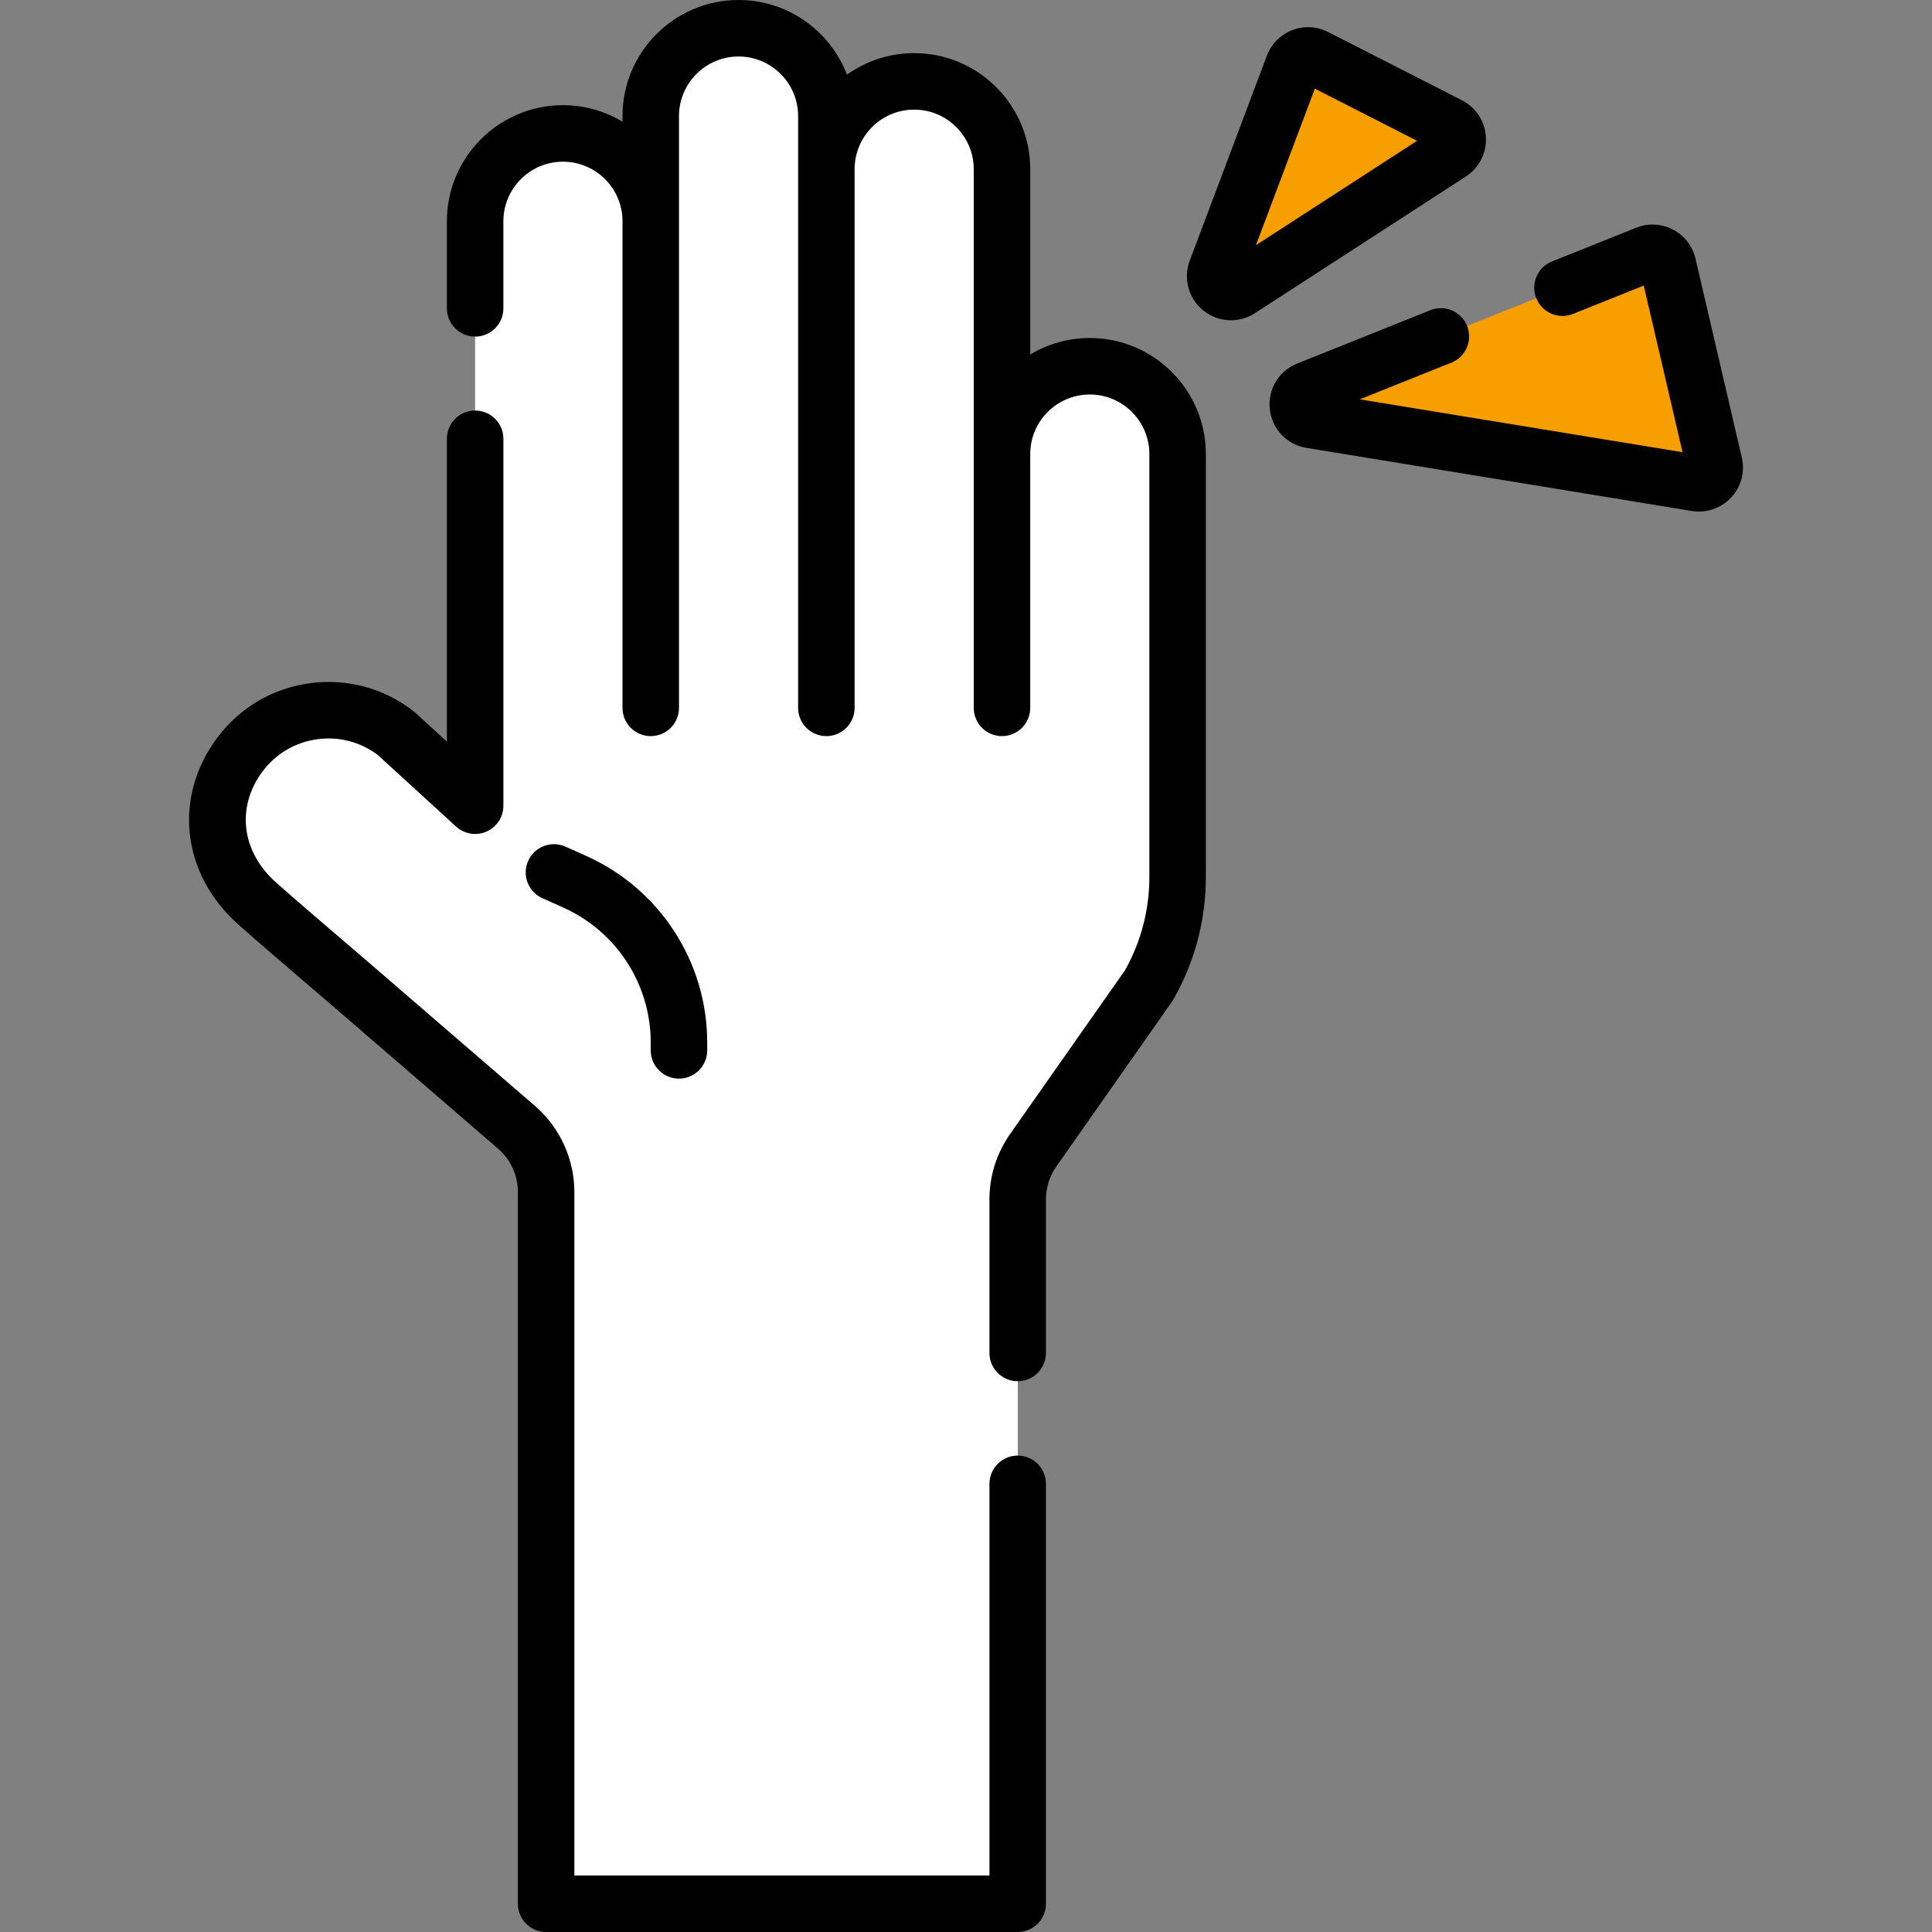
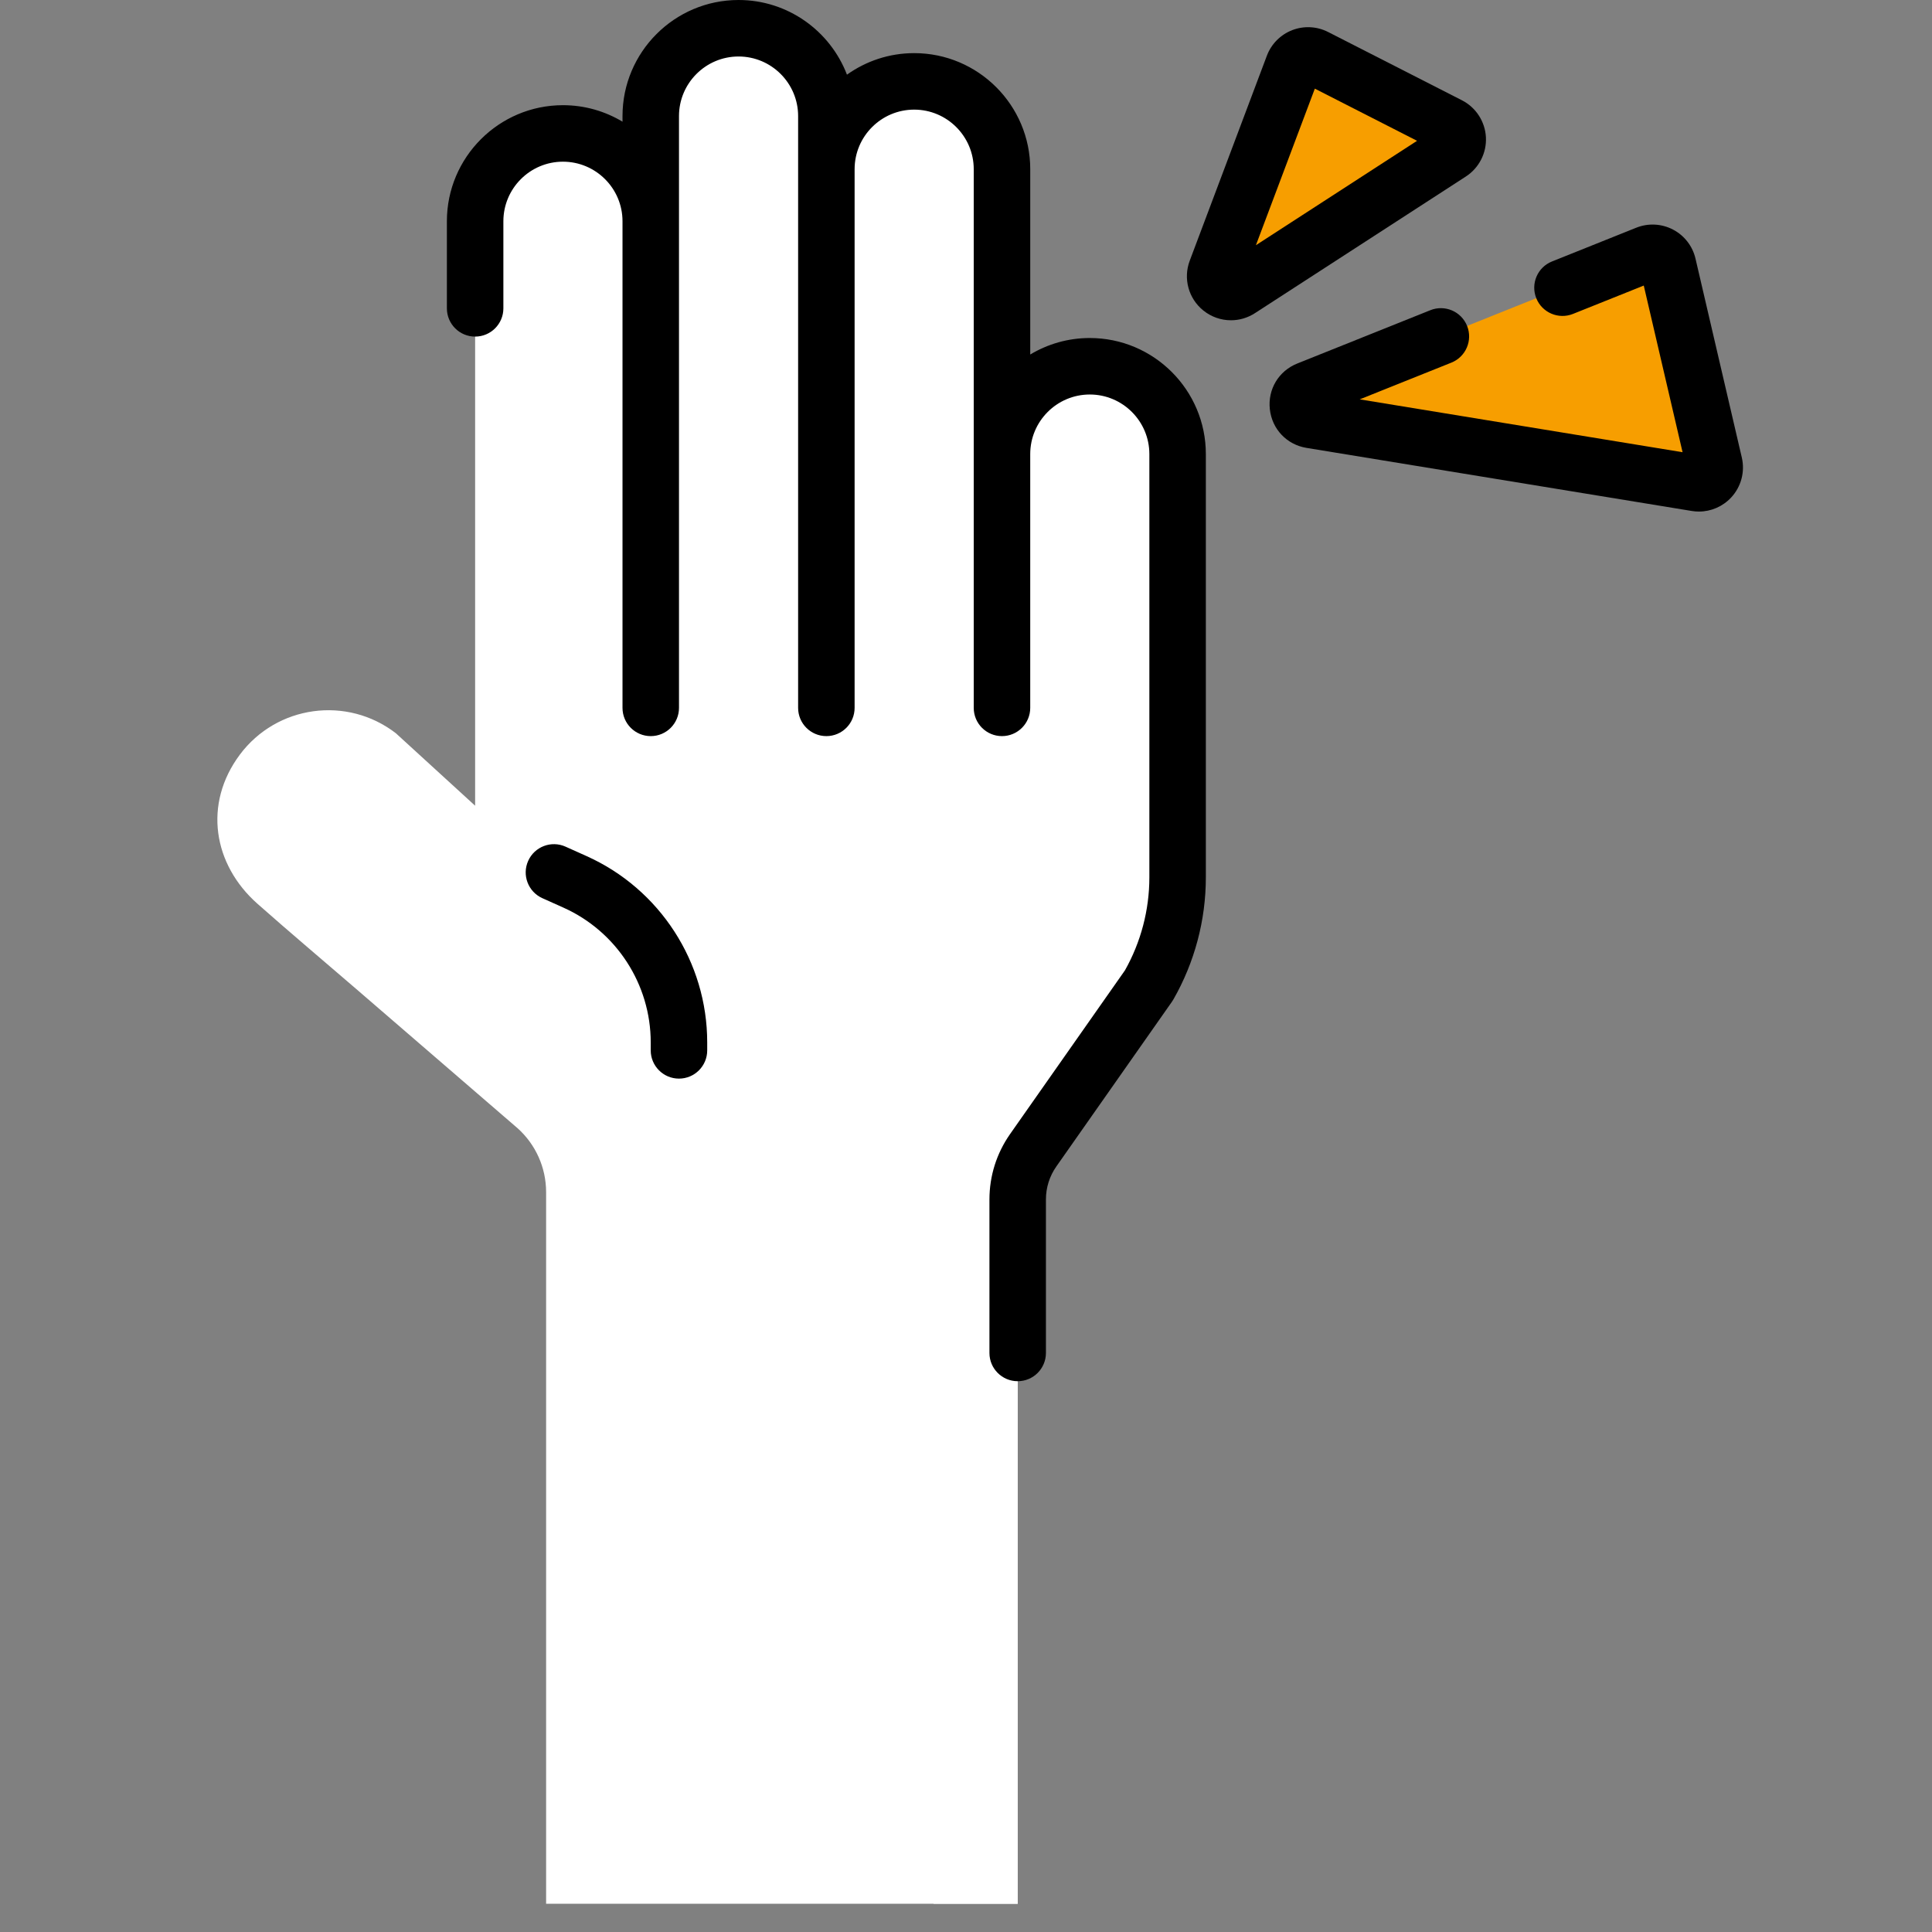
<svg xmlns="http://www.w3.org/2000/svg" width="512" height="512" x="0" y="0" viewBox="0 0 512 512" style="enable-background:new 0 0 512 512" xml:space="preserve" class="">
  <rect x="0" y="0" width="512" height="512" fill="#808080" stroke="none" />
  <g>
    <path d="m322.298 71.72 20.439-54.318c.88-2.338 3.598-3.391 5.824-2.256l35.469 18.1c2.873 1.466 3.08 5.492.373 7.246l-55.908 36.218c-3.391 2.197-7.62-1.208-6.197-4.99z" fill="#f79e00" data-original="#fedf30" class="" />
    <path d="m346.567 103.285 89.832-35.987c2.382-.954 5.055.439 5.636 2.938l12.272 52.705c.676 2.904-1.813 5.565-4.756 5.083l-102.104-16.718c-4.185-.685-4.817-6.443-.88-8.021z" fill="#f79e00" data-original="#fedf30" class="" />
    <path d="m384.405 40.491-55.911 36.219c-3.394 2.196-7.615-1.208-6.198-4.99l2.615-6.936 47.228-37.607 11.897 6.068c2.864 1.467 3.073 5.489.369 7.246z" fill="#f79e00" data-original="#fed402" class="" />
    <path d="m449.547 128.02-102.101-16.717c-4.182-.679-4.821-6.437-.878-8.014l6.038-2.415 97.929 6.338c.04 0 .07.01.11 0l3.663 15.729c.679 2.903-1.816 5.568-4.761 5.079z" fill="#f79e00" data-original="#fed402" class="" />
    <path d="m288.811 97.061c-12.852 0-23.271 10.419-23.271 23.271v-75.494c0-12.852-10.419-23.271-23.271-23.271s-23.271 10.419-23.271 23.271v-14.081c0-12.852-10.419-23.271-23.271-23.271s-23.271 10.419-23.271 23.271v27.876c0-12.852-10.419-23.271-23.271-23.271s-23.271 10.419-23.271 23.271v154.89l-20.992-19.193c-12.95-10.008-31.591-7.453-41.369 5.672-9.724 13.053-7.076 29.098 4.675 39.504 8.593 7.609 17.386 15.003 26.075 22.501 14.289 12.33 28.577 24.66 42.866 36.989 4.809 4.312 7.556 10.466 7.556 16.925v188.594h124.975v-186.64c0-4.673 1.44-9.233 4.125-13.058l30.631-43.653c4.996-8.721 7.625-18.596 7.625-28.647v-112.185c.001-12.853-10.418-23.271-23.27-23.271z" fill="#ffffff" data-original="#fed2a4" class="" />
    <path d="m312.086 120.335v112.181c0 10.05-2.635 19.931-7.625 28.644l-30.63 43.655c-2.685 3.833-4.132 8.384-4.132 13.065v186.635h-22.287v-191.896c0-4.671 1.437-9.232 4.122-13.064l30.63-43.645c5-8.723 7.625-18.604 7.625-28.654v-106.921c0-8.813-4.9-16.488-12.126-20.44 3.313-1.806 7.106-2.834 11.148-2.834 12.855-.001 23.275 10.419 23.275 23.274z" fill="#ffffff" data-original="#ffbd86" class="" />
    <path d="" style="stroke-width:15;stroke-linecap:round;stroke-linejoin:round;stroke-miterlimit:10" fill="none" stroke="#000000" stroke-width="15" stroke-linecap="round" stroke-linejoin="round" stroke-miterlimit="1" data-original="#000000" />
    <path d="m288.811 89.576c-5.768 0-11.168 1.599-15.786 4.372v-49.111c0-16.959-13.797-30.756-30.756-30.756-6.637 0-12.784 2.12-17.815 5.708-4.427-11.558-15.63-19.789-28.727-19.789-16.959 0-30.756 13.797-30.756 30.756v1.492c-4.618-2.773-10.018-4.372-15.785-4.372-16.959 0-30.756 13.797-30.756 30.756v23.083c0 4.134 3.351 7.485 7.485 7.485s7.485-3.351 7.485-7.485v-23.082c0-8.704 7.081-15.786 15.786-15.786 8.704 0 15.785 7.081 15.785 15.786v128.96c0 4.134 3.351 7.485 7.485 7.485s7.485-3.351 7.485-7.485v-128.96-27.877c0-8.704 7.081-15.786 15.786-15.786 8.704 0 15.785 7.081 15.785 15.786v156.836c0 4.134 3.351 7.485 7.485 7.485 4.134 0 7.485-3.351 7.485-7.485v-142.755c0-8.704 7.081-15.786 15.786-15.786 8.704 0 15.785 7.081 15.785 15.786v142.755c0 4.134 3.351 7.485 7.485 7.485 4.135 0 7.486-3.351 7.486-7.485v-67.261c0-8.704 7.081-15.785 15.785-15.785 8.705 0 15.786 7.081 15.786 15.785v112.186c0 8.621-2.237 17.132-6.471 24.638l-30.427 43.362c-3.587 5.112-5.482 11.114-5.482 17.358v40.674c0 4.134 3.351 7.485 7.485 7.485s7.485-3.351 7.485-7.485v-40.674c0-3.151.957-6.179 2.767-8.759l30.631-43.653c.131-.187.253-.38.367-.578 5.635-9.837 8.615-21.03 8.615-32.368v-112.186c.002-16.959-13.795-30.755-30.754-30.755z" fill="#000000" data-original="#000000" class="" />
-     <path d="m269.702 385.747c-4.135 0-7.485 3.351-7.485 7.485v103.797h-110.005v-181.108c0-8.574-3.661-16.774-10.044-22.499-.036-.032-.071-.063-.107-.094l-42.866-36.989c-2.906-2.508-5.824-5.004-8.742-7.5-5.694-4.872-11.582-9.909-17.261-14.938-9.211-8.156-10.672-19.982-3.635-29.427 3.52-4.724 8.672-7.767 14.509-8.567 5.744-.787 11.43.693 16.052 4.171l20.747 18.969c2.19 2.002 5.357 2.522 8.07 1.326 2.715-1.196 4.467-3.883 4.467-6.85v-97.25c0-4.134-3.351-7.485-7.485-7.485s-7.485 3.351-7.485 7.485v80.263l-8.455-7.731c-.153-.139-.31-.272-.474-.399-7.865-6.078-17.618-8.68-27.469-7.332-9.848 1.35-18.541 6.484-24.48 14.455-11.766 15.793-9.415 36.181 5.715 49.58 5.775 5.113 11.712 10.193 17.454 15.105 2.902 2.482 5.804 4.965 8.693 7.459l42.806 36.938c3.192 2.886 5.021 7.004 5.021 11.31v188.594c0 4.134 3.351 7.485 7.485 7.485h124.975c4.135 0 7.485-3.351 7.485-7.485v-111.283c-.001-4.134-3.352-7.485-7.486-7.485z" fill="#000000" data-original="#000000" class="" />
    <path d="m179.934 285.844c4.134 0 7.485-3.351 7.485-7.485v-2.102c0-21.283-12.547-40.665-31.964-49.379l-5.587-2.507c-3.771-1.692-8.202-.006-9.894 3.765-1.693 3.772-.007 8.201 3.765 9.894l5.588 2.507c14.046 6.303 23.123 20.324 23.123 35.72v2.102c-.001 4.133 3.35 7.485 7.484 7.485z" fill="#000000" data-original="#000000" class="" />
    <path d="m393.784 36.376c-.214-4.153-2.648-7.906-6.352-9.797l-35.467-18.099c-2.954-1.508-6.426-1.688-9.521-.489s-5.542 3.668-6.711 6.775l-20.44 54.318c-1.78 4.729-.33 10.035 3.605 13.204 2.132 1.716 4.72 2.586 7.32 2.586 2.198 0 4.404-.623 6.348-1.882l55.908-36.218c3.489-2.261 5.524-6.245 5.31-10.398zm-60.953 28.606 15.613-41.491 27.094 13.826z" fill="#000000" data-original="#000000" class="" />
    <path d="m461.597 121.244-12.272-52.705c-.773-3.321-2.951-6.129-5.975-7.705-3.023-1.576-6.571-1.753-9.736-.484l-22.322 8.942c-3.837 1.537-5.703 5.894-4.165 9.732s5.898 5.702 9.732 4.165l18.755-7.513 10.284 44.165-85.56-14.009 24.292-9.732c3.837-1.537 5.703-5.894 4.165-9.732-1.537-3.838-5.897-5.703-9.732-4.165l-35.282 14.134c-4.923 1.972-7.841 6.838-7.262 12.11s4.484 9.389 9.717 10.246l102.104 16.718c.633.104 1.266.154 1.896.154 3.201 0 6.286-1.317 8.515-3.699 2.668-2.849 3.731-6.821 2.846-10.622z" fill="#000000" data-original="#000000" class="" />
  </g>
</svg>